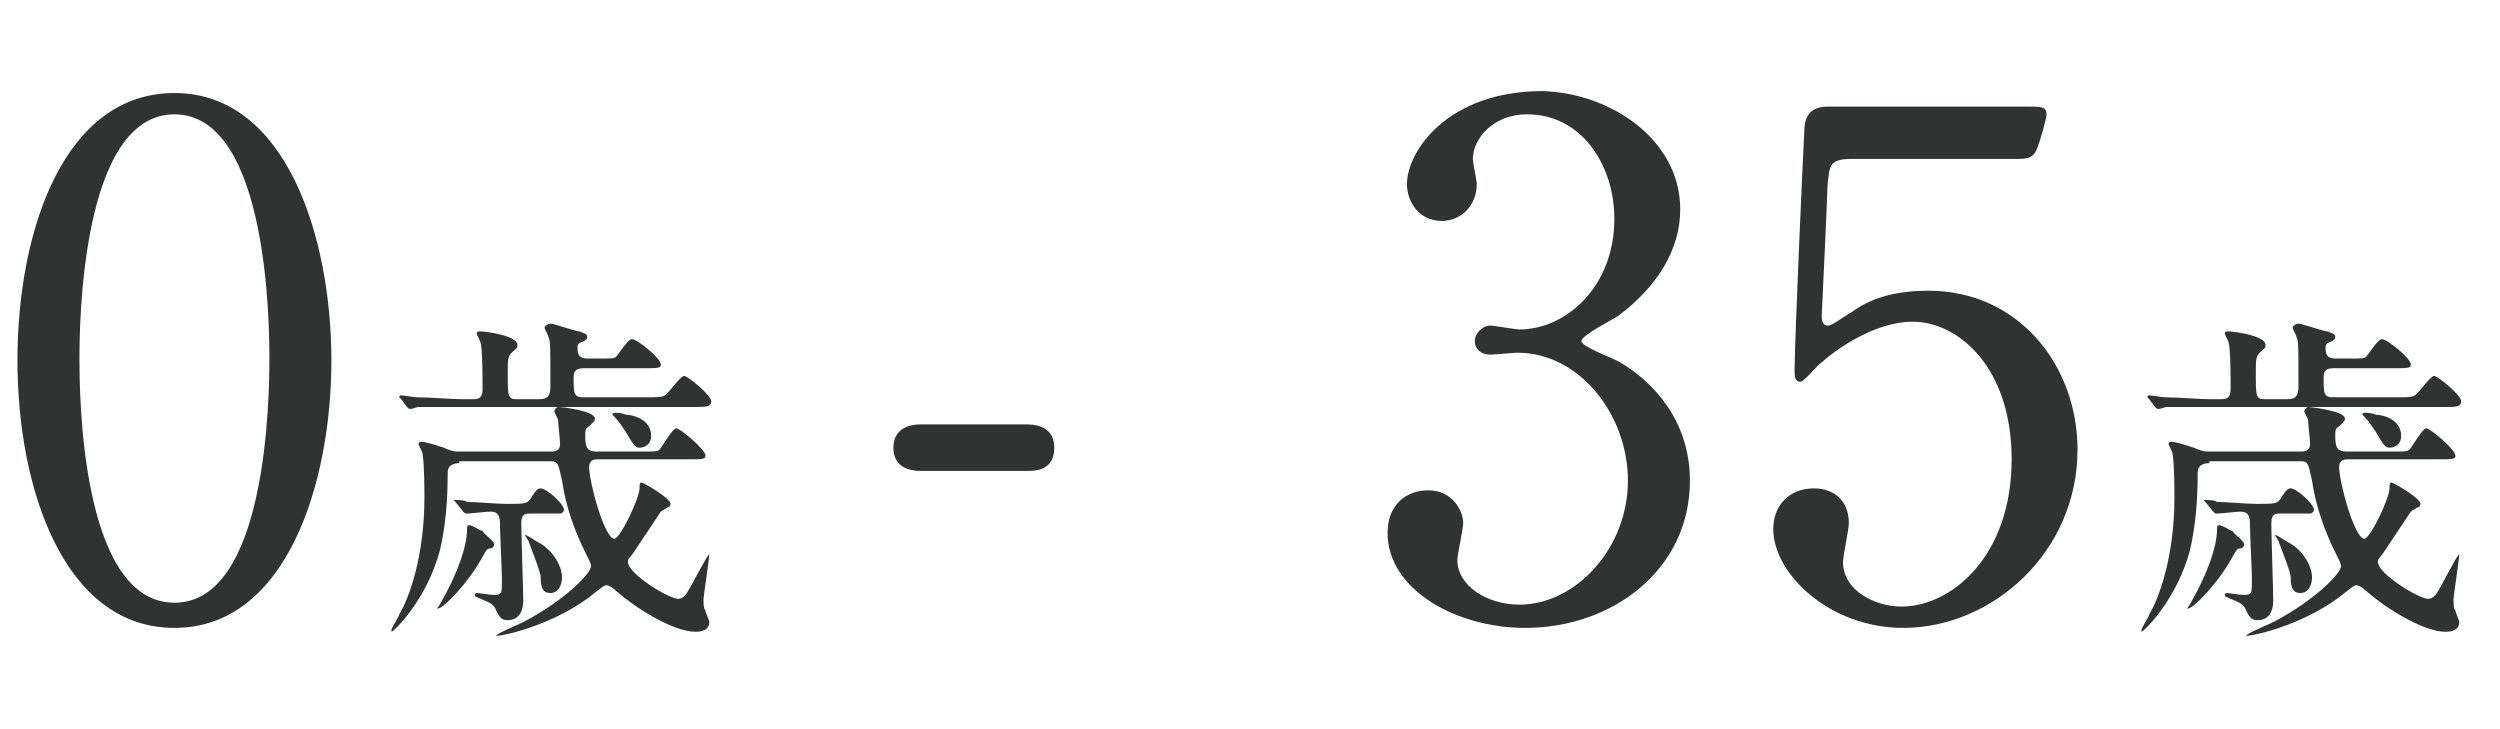
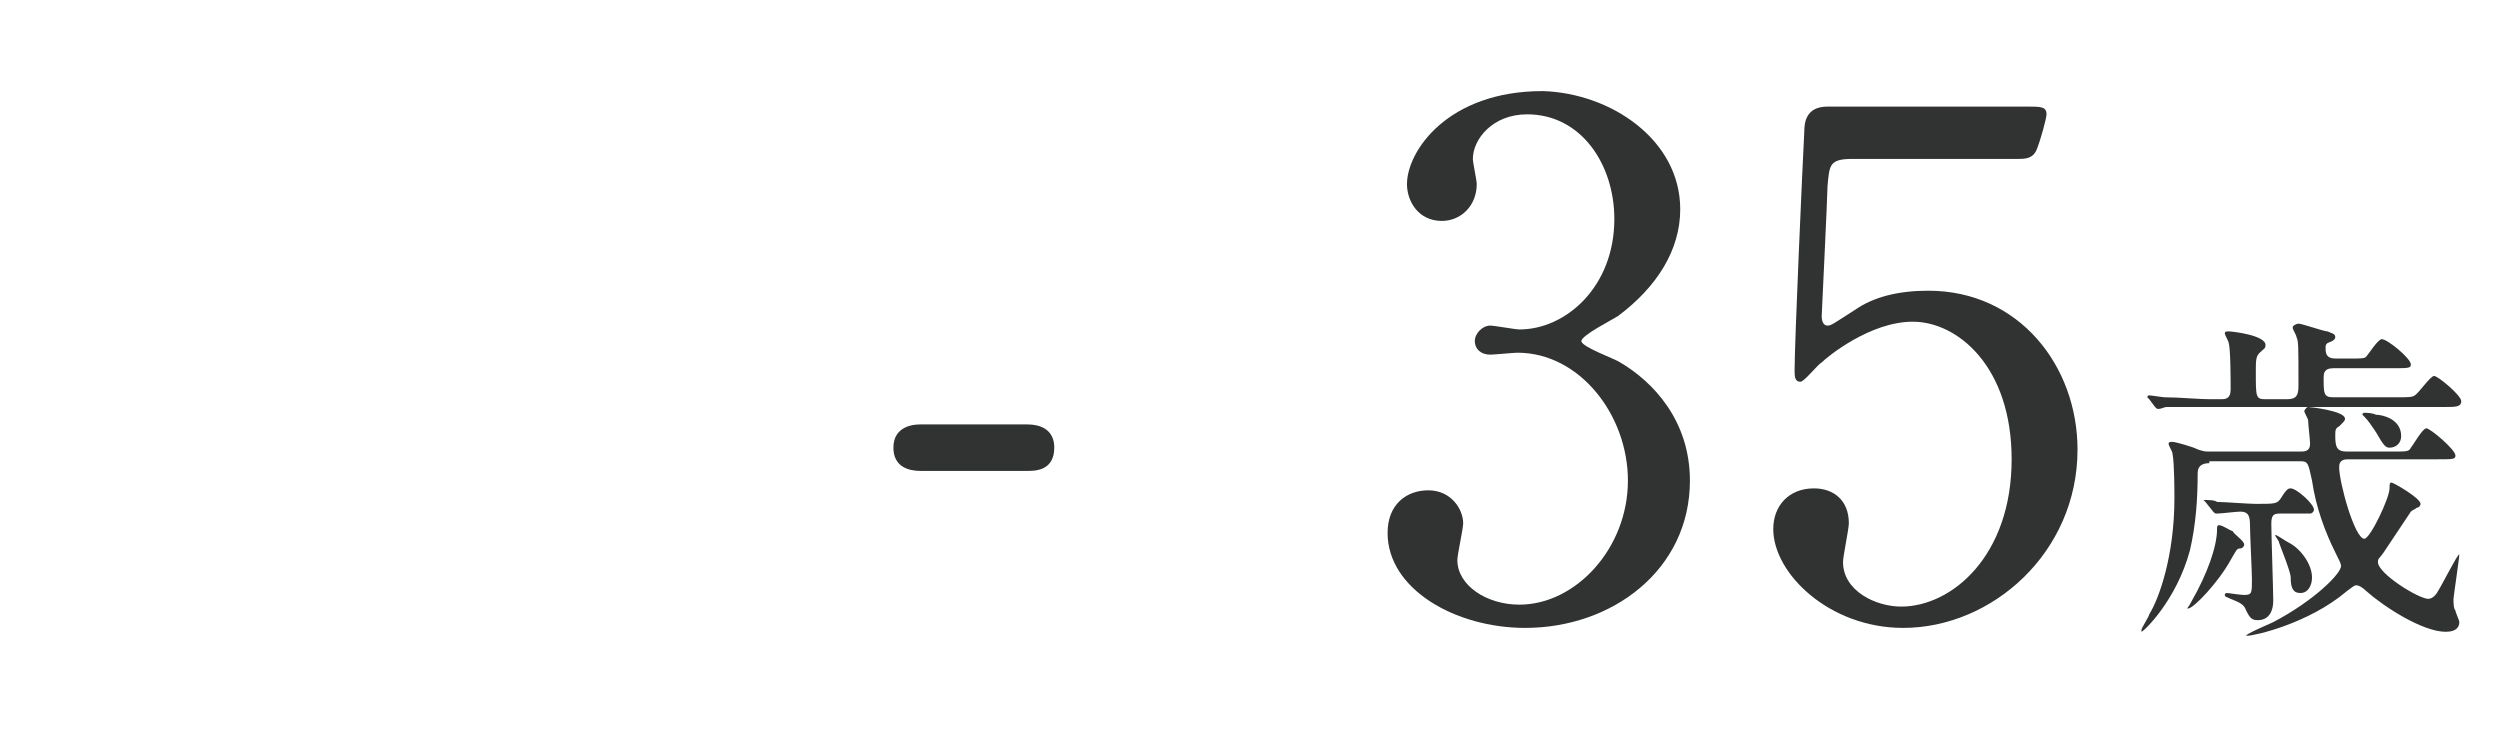
<svg xmlns="http://www.w3.org/2000/svg" id="レイヤー_1" viewBox="0 0 129 37.6">
  <style>.st0{fill:#313333}</style>
  <g id="XMLID_1_">
-     <path id="XMLID_28_" class="st0" d="M9 32.4C3.3 32.4.9 25.2.9 18.6.9 11.9 3.3 4.8 9 4.8c5.8 0 8.1 7.5 8.1 13.8 0 6.3-2.3 13.8-8.1 13.8zM9 5.9c-4.8 0-4.9 10.8-4.9 12.6 0 1.5 0 12.6 4.9 12.6 4.8 0 4.9-10.7 4.9-12.6 0-1.4 0-12.6-4.9-12.6z" />
-     <path id="XMLID_31_" class="st0" d="M23.7 23.9c-.3 0-.6.1-.6.5 0 1.4-.1 2.7-.4 4-.7 2.6-2.4 4.2-2.5 4.2v-.1c0-.1.4-.7.4-.8.5-.8 1.3-3 1.3-6 0-.3 0-1.8-.1-2.3 0-.1-.2-.4-.2-.5 0-.1.1-.1.2-.1s.5.1 1.1.3c.2.1.5.2.7.2h4.8c.2 0 .5 0 .5-.4 0-.2-.1-1-.1-1.2 0-.1-.2-.4-.2-.5 0 0 .1-.2.2-.2.2 0 1.9.2 1.9.6 0 .1 0 .1-.3.4-.2.1-.2.2-.2.5 0 .6.1.8.6.8h2.4c.7 0 .8 0 .9-.2.1-.1.6-1 .8-1 .2 0 1.5 1.1 1.5 1.4 0 .2-.1.2-1 .2h-4.5c-.2 0-.5 0-.5.4 0 .8.8 3.7 1.3 3.7.3 0 1.3-2.1 1.3-2.6 0-.2 0-.3.1-.3s1.5.8 1.5 1.1c0 .1-.1.2-.2.2-.1.1-.2.1-.3.2l-1.4 2.1c-.2.3-.3.3-.3.5 0 .6 2.1 1.9 2.6 1.9.2 0 .4-.2.5-.4.2-.3 1-1.9 1.1-1.9 0 .2-.3 2.2-.3 2.3 0 .2 0 .5.1.6 0 .1.2.5.2.6 0 .2-.1.5-.7.5-1.2 0-3.2-1.3-4.1-2.1-.2-.2-.4-.3-.5-.3-.1 0-.1 0-.5.3-2 1.7-4.8 2.3-5.1 2.3h-.1c0-.1 1.2-.6 1.4-.7 2.1-1.1 3.5-2.5 3.5-2.9 0-.1-.1-.3-.3-.7-.5-1-1-2.3-1.2-3.7-.2-.9-.2-1-.6-1h-4.7zm7.2-5.4c.7 0 .8 0 .9-.1.1-.1.6-.9.8-.9.3 0 1.5 1 1.5 1.3 0 .2-.1.2-1 .2h-3c-.5 0-.5.3-.5.5 0 .8 0 1 .5 1h3.3c.4 0 .8 0 .9-.1.2-.1.8-1 1-1 .2 0 1.4 1 1.4 1.3 0 .3-.3.3-.8.3H21.6c-.1 0-.3.1-.4.1-.1 0-.1 0-.2-.1l-.3-.4-.1-.1s0-.1.1-.1.7.1.8.1c.8 0 1.6.1 2.5.1h.4c.2 0 .5 0 .5-.5 0-.4 0-2.1-.1-2.4 0-.1-.2-.4-.2-.5 0-.1.1-.1.2-.1.2 0 1.9.2 1.9.7 0 .2-.1.2-.3.4-.2.2-.2.4-.2 1 0 1.3 0 1.4.5 1.4h1.1c.5 0 .6-.2.6-.7 0-2.1 0-2.3-.1-2.5 0-.1-.2-.4-.2-.5 0-.1.2-.2.3-.2.2 0 1.3.4 1.5.4.2.1.4.1.4.3 0 .1-.1.2-.4.3-.1.1-.1.1-.1.3 0 .3.1.5.5.5h.6zm-5.4 9.6c0 .1-.1.2-.2.2-.2 0-.2.1-.5.6-.6 1.1-1.9 2.5-2.2 2.5-.1 0 0 0 .2-.4.8-1.4 1.3-2.8 1.3-3.7 0-.1 0-.2.1-.2.2 0 .6.3.7.3.1.2.6.5.6.7zm-2-2.2l-.1-.1h.1c.1 0 .5 0 .6.1.4 0 1.6.1 2 .1 1 0 1.1 0 1.3-.3.3-.5.4-.5.5-.5.3 0 1.2.8 1.2 1.1 0 .1-.1.2-.2.2h-1.5c-.3 0-.5 0-.5.5 0 .6.1 3.5.1 4s-.2 1-.8 1c-.3 0-.4-.1-.6-.5-.1-.3-.3-.4-.8-.6-.2-.1-.3-.1-.3-.2s.1-.1.1-.1c.1 0 .7.1.9.1.4 0 .4-.1.4-.8 0-.4-.1-2.3-.1-2.8s-.1-.7-.5-.7c-.2 0-1 .1-1.2.1-.1 0-.1 0-.2-.1l-.4-.5zm5.5 3.9c0 .4-.2.8-.6.8-.4 0-.5-.3-.5-.8 0-.3-.5-1.5-.6-1.8 0-.1-.2-.3-.2-.4.1 0 .5.3.7.4.6.3 1.2 1.1 1.2 1.8zm4.6-7.3c0 .4-.3.6-.6.6-.2 0-.3-.1-.7-.8-.2-.3-.4-.6-.6-.8l-.1-.1c0-.1.1-.1.1-.1.1 0 .4 0 .6.1.3 0 1.3.2 1.3 1.1z" />
    <path id="XMLID_38_" class="st0" d="M47.5 24.3c-.6 0-1.4-.2-1.4-1.2 0-1.2 1.2-1.2 1.4-1.2H53c1.4 0 1.4 1 1.4 1.2 0 1.2-1 1.2-1.4 1.2h-5.5z" />
    <path id="XMLID_40_" class="st0" d="M86.7 10.8c0 2.1-1.2 4-3.2 5.5-.3.2-1.9 1-1.9 1.3 0 .3 1.7.9 2 1.1 1.7 1 3.6 3 3.6 6.1 0 4.6-4 7.6-8.5 7.6-3.6 0-7.1-2-7.1-4.9 0-1.5 1-2.2 2.1-2.2 1.2 0 1.8 1 1.8 1.7 0 .3-.3 1.6-.3 1.9 0 1.3 1.5 2.3 3.2 2.3 2.9 0 5.6-2.9 5.6-6.4 0-3.4-2.5-6.6-5.7-6.6-.2 0-1.2.1-1.4.1-.5 0-.8-.3-.8-.7 0-.4.4-.8.8-.8.2 0 1.3.2 1.5.2 2.4 0 4.9-2.2 4.9-5.7 0-2.8-1.7-5.4-4.5-5.4C77 5.9 76 7.2 76 8.2c0 .2.2 1.1.2 1.3 0 1.1-.8 1.9-1.8 1.9-1.2 0-1.8-1-1.8-1.9 0-1.7 2.1-4.8 7-4.8 3.5.1 7.1 2.5 7.1 6.1z" />
    <path id="XMLID_42_" class="st0" d="M95.6 8.2c-1.2 0-1.2.3-1.3 1.4 0 .5-.3 6.6-.3 6.7 0 .3.1.5.3.5.2 0 .3-.1 1.4-.8 1-.7 2.3-1 3.8-1 4.7 0 7.7 3.9 7.7 8.2 0 5.3-4.4 9.2-9 9.2-3.8 0-6.7-2.8-6.7-5.1 0-1.2.8-2.1 2.1-2.1 1 0 1.8.6 1.8 1.8 0 .3-.3 1.7-.3 2 0 1.5 1.7 2.3 3 2.3 2.6 0 5.7-2.6 5.7-7.6 0-4.8-2.8-7.1-5.1-7.1-2.2 0-4.4 1.8-4.7 2.1-.2.1-.9 1-1.1 1-.3 0-.3-.3-.3-.6 0-1.4.4-10.4.5-12.3 0-.5.1-1.3 1.2-1.3h10.3c.7 0 1 0 1 .4 0 .2-.3 1.3-.5 1.8s-.6.5-1 .5h-8.5z" />
    <path id="XMLID_44_" class="st0" d="M114 23.9c-.3 0-.6.1-.6.5 0 1.4-.1 2.7-.4 4-.7 2.6-2.4 4.2-2.5 4.2v-.1c0-.1.4-.7.4-.8.5-.8 1.3-3 1.3-6 0-.3 0-1.8-.1-2.3 0-.1-.2-.4-.2-.5 0-.1.1-.1.2-.1s.5.1 1.1.3c.2.1.5.2.7.2h4.8c.2 0 .5 0 .5-.4 0-.2-.1-1-.1-1.2 0-.1-.2-.4-.2-.5 0 0 .1-.2.2-.2s1.9.2 1.9.6c0 .1 0 .1-.3.4-.2.1-.2.2-.2.5 0 .6.1.8.6.8h2.4c.7 0 .8 0 .9-.2.1-.1.6-1 .8-1 .2 0 1.5 1.1 1.5 1.4 0 .2-.1.2-1 .2h-4.5c-.2 0-.5 0-.5.4 0 .8.8 3.7 1.3 3.7.3 0 1.3-2.1 1.3-2.6 0-.2 0-.3.1-.3s1.5.8 1.5 1.1c0 .1-.1.2-.2.2-.1.1-.2.1-.3.2l-1.4 2.1c-.2.3-.3.3-.3.5 0 .6 2.1 1.9 2.6 1.9.2 0 .4-.2.5-.4.2-.3 1-1.9 1.1-1.9 0 .2-.3 2.2-.3 2.3 0 .2 0 .5.1.6 0 .1.2.5.2.6 0 .2-.1.5-.7.5-1.2 0-3.2-1.3-4.1-2.1-.2-.2-.4-.3-.5-.3-.1 0-.1 0-.5.3-2 1.7-4.8 2.3-5.1 2.3h-.1c0-.1 1.2-.6 1.4-.7 2.1-1.1 3.5-2.5 3.5-2.9 0-.1-.1-.3-.3-.7-.5-1-1-2.3-1.2-3.7-.2-.9-.2-1-.6-1H114zm7.2-5.4c.7 0 .8 0 .9-.1.1-.1.6-.9.8-.9.3 0 1.5 1 1.5 1.3 0 .2-.1.2-1 .2h-3c-.5 0-.5.3-.5.5 0 .8 0 1 .5 1h3.3c.5 0 .8 0 .9-.1.2-.1.8-1 1-1 .2 0 1.4 1 1.4 1.3 0 .3-.3.3-.8.3H111.8c-.1 0-.3.1-.4.1-.1 0-.1 0-.2-.1l-.3-.4-.1-.1s0-.1.1-.1.7.1.8.1c.8 0 1.6.1 2.5.1h.4c.2 0 .5 0 .5-.5 0-.4 0-2.1-.1-2.4 0-.1-.2-.4-.2-.5 0-.1.1-.1.2-.1.2 0 1.9.2 1.9.7 0 .2-.1.2-.3.4-.2.2-.2.4-.2 1 0 1.3 0 1.4.5 1.4h1.1c.5 0 .6-.2.6-.7 0-2.1 0-2.3-.1-2.5 0-.1-.2-.4-.2-.5 0-.1.2-.2.3-.2.2 0 1.3.4 1.5.4.2.1.4.1.4.3 0 .1-.1.2-.4.3-.1.1-.1.1-.1.3 0 .3.1.5.5.5h.7zm-5.4 9.6c0 .1-.1.2-.2.2-.2 0-.2.1-.5.6-.6 1.1-1.9 2.5-2.2 2.5-.1 0 0 0 .2-.4.8-1.4 1.3-2.8 1.3-3.7 0-.1 0-.2.1-.2.2 0 .6.3.7.3.1.2.6.5.6.7zm-2-2.2l-.1-.1h.1c.1 0 .5 0 .6.1.4 0 1.6.1 2 .1 1 0 1.1 0 1.3-.3.3-.5.4-.5.5-.5.3 0 1.2.8 1.2 1.1 0 .1-.1.2-.2.2h-1.5c-.3 0-.5 0-.5.5 0 .6.1 3.5.1 4s-.2 1-.8 1c-.3 0-.4-.1-.6-.5-.1-.3-.3-.4-.8-.6-.2-.1-.3-.1-.3-.2s.1-.1.1-.1c.1 0 .7.1.9.1.4 0 .4-.1.4-.8 0-.4-.1-2.3-.1-2.8s-.1-.7-.5-.7c-.2 0-1 .1-1.2.1-.1 0-.1 0-.2-.1l-.4-.5zm5.5 3.9c0 .4-.2.8-.6.8-.4 0-.5-.3-.5-.8 0-.3-.5-1.5-.6-1.8 0-.1-.2-.3-.2-.4.1 0 .5.3.7.4.6.3 1.2 1.1 1.2 1.8zm4.6-7.3c0 .4-.3.6-.6.6-.2 0-.3-.1-.7-.8-.2-.3-.4-.6-.6-.8l-.1-.1c0-.1.1-.1.1-.1.1 0 .4 0 .6.1.3 0 1.3.2 1.3 1.1z" />
  </g>
</svg>